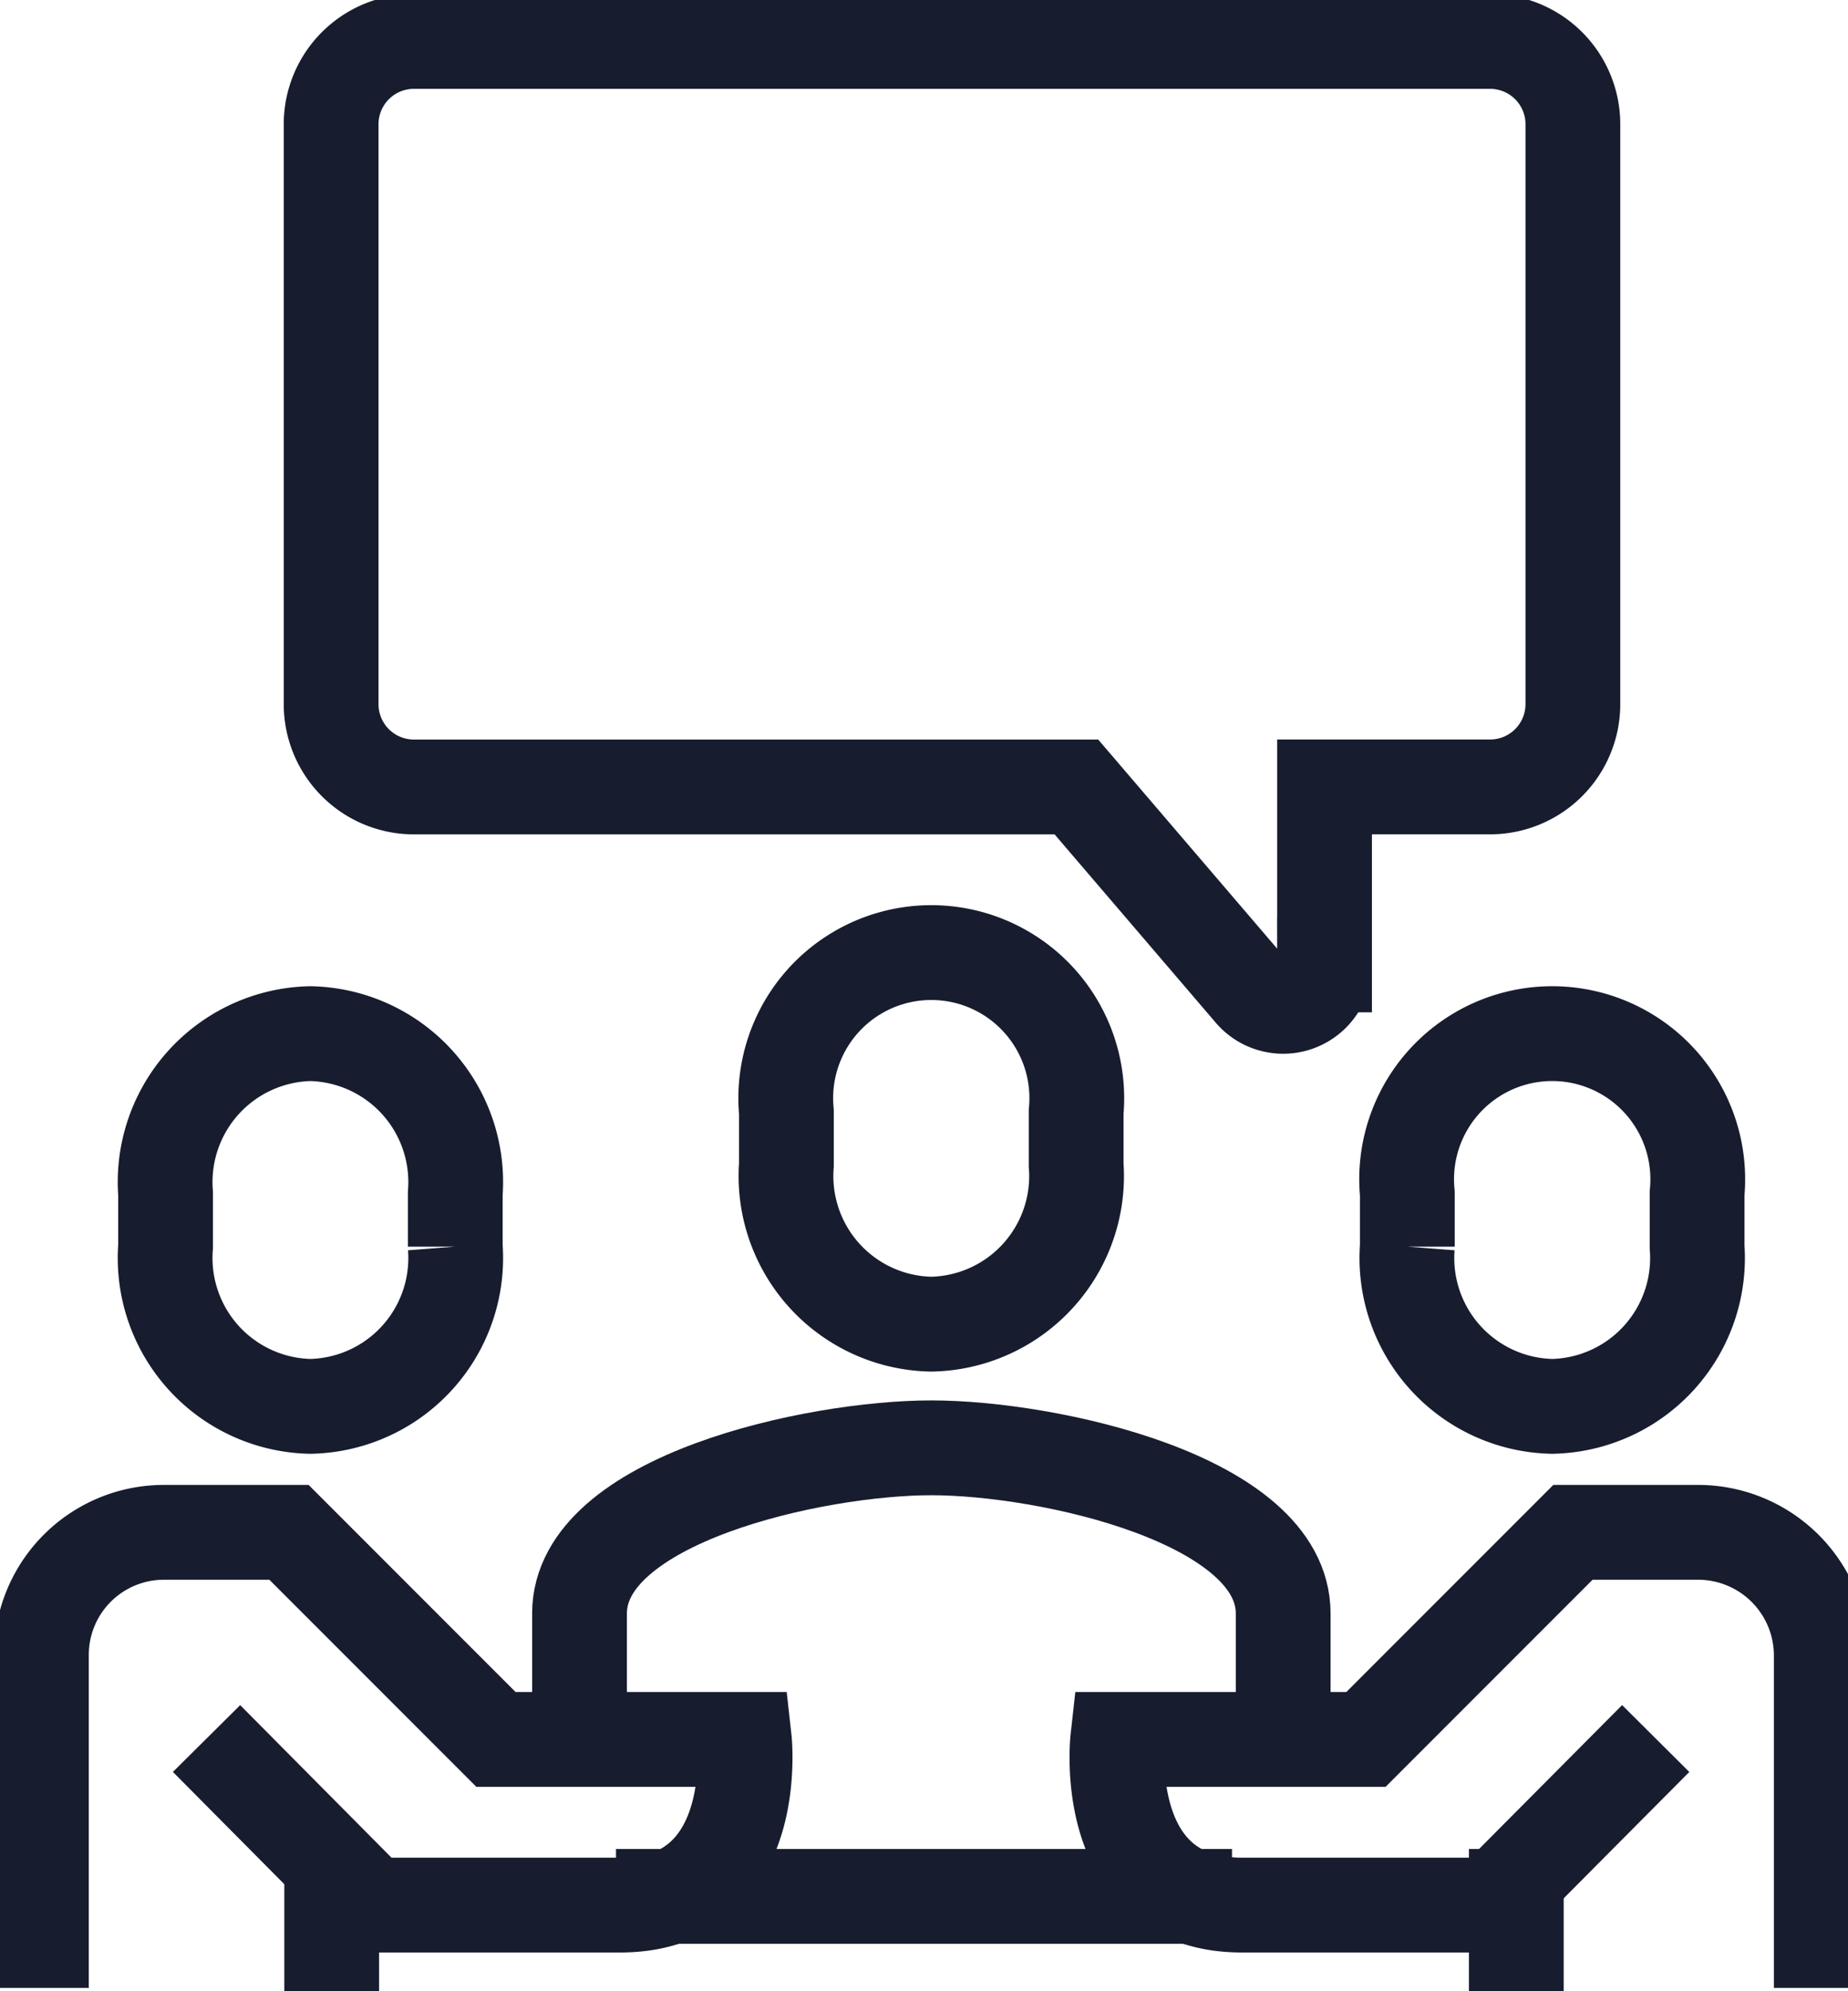
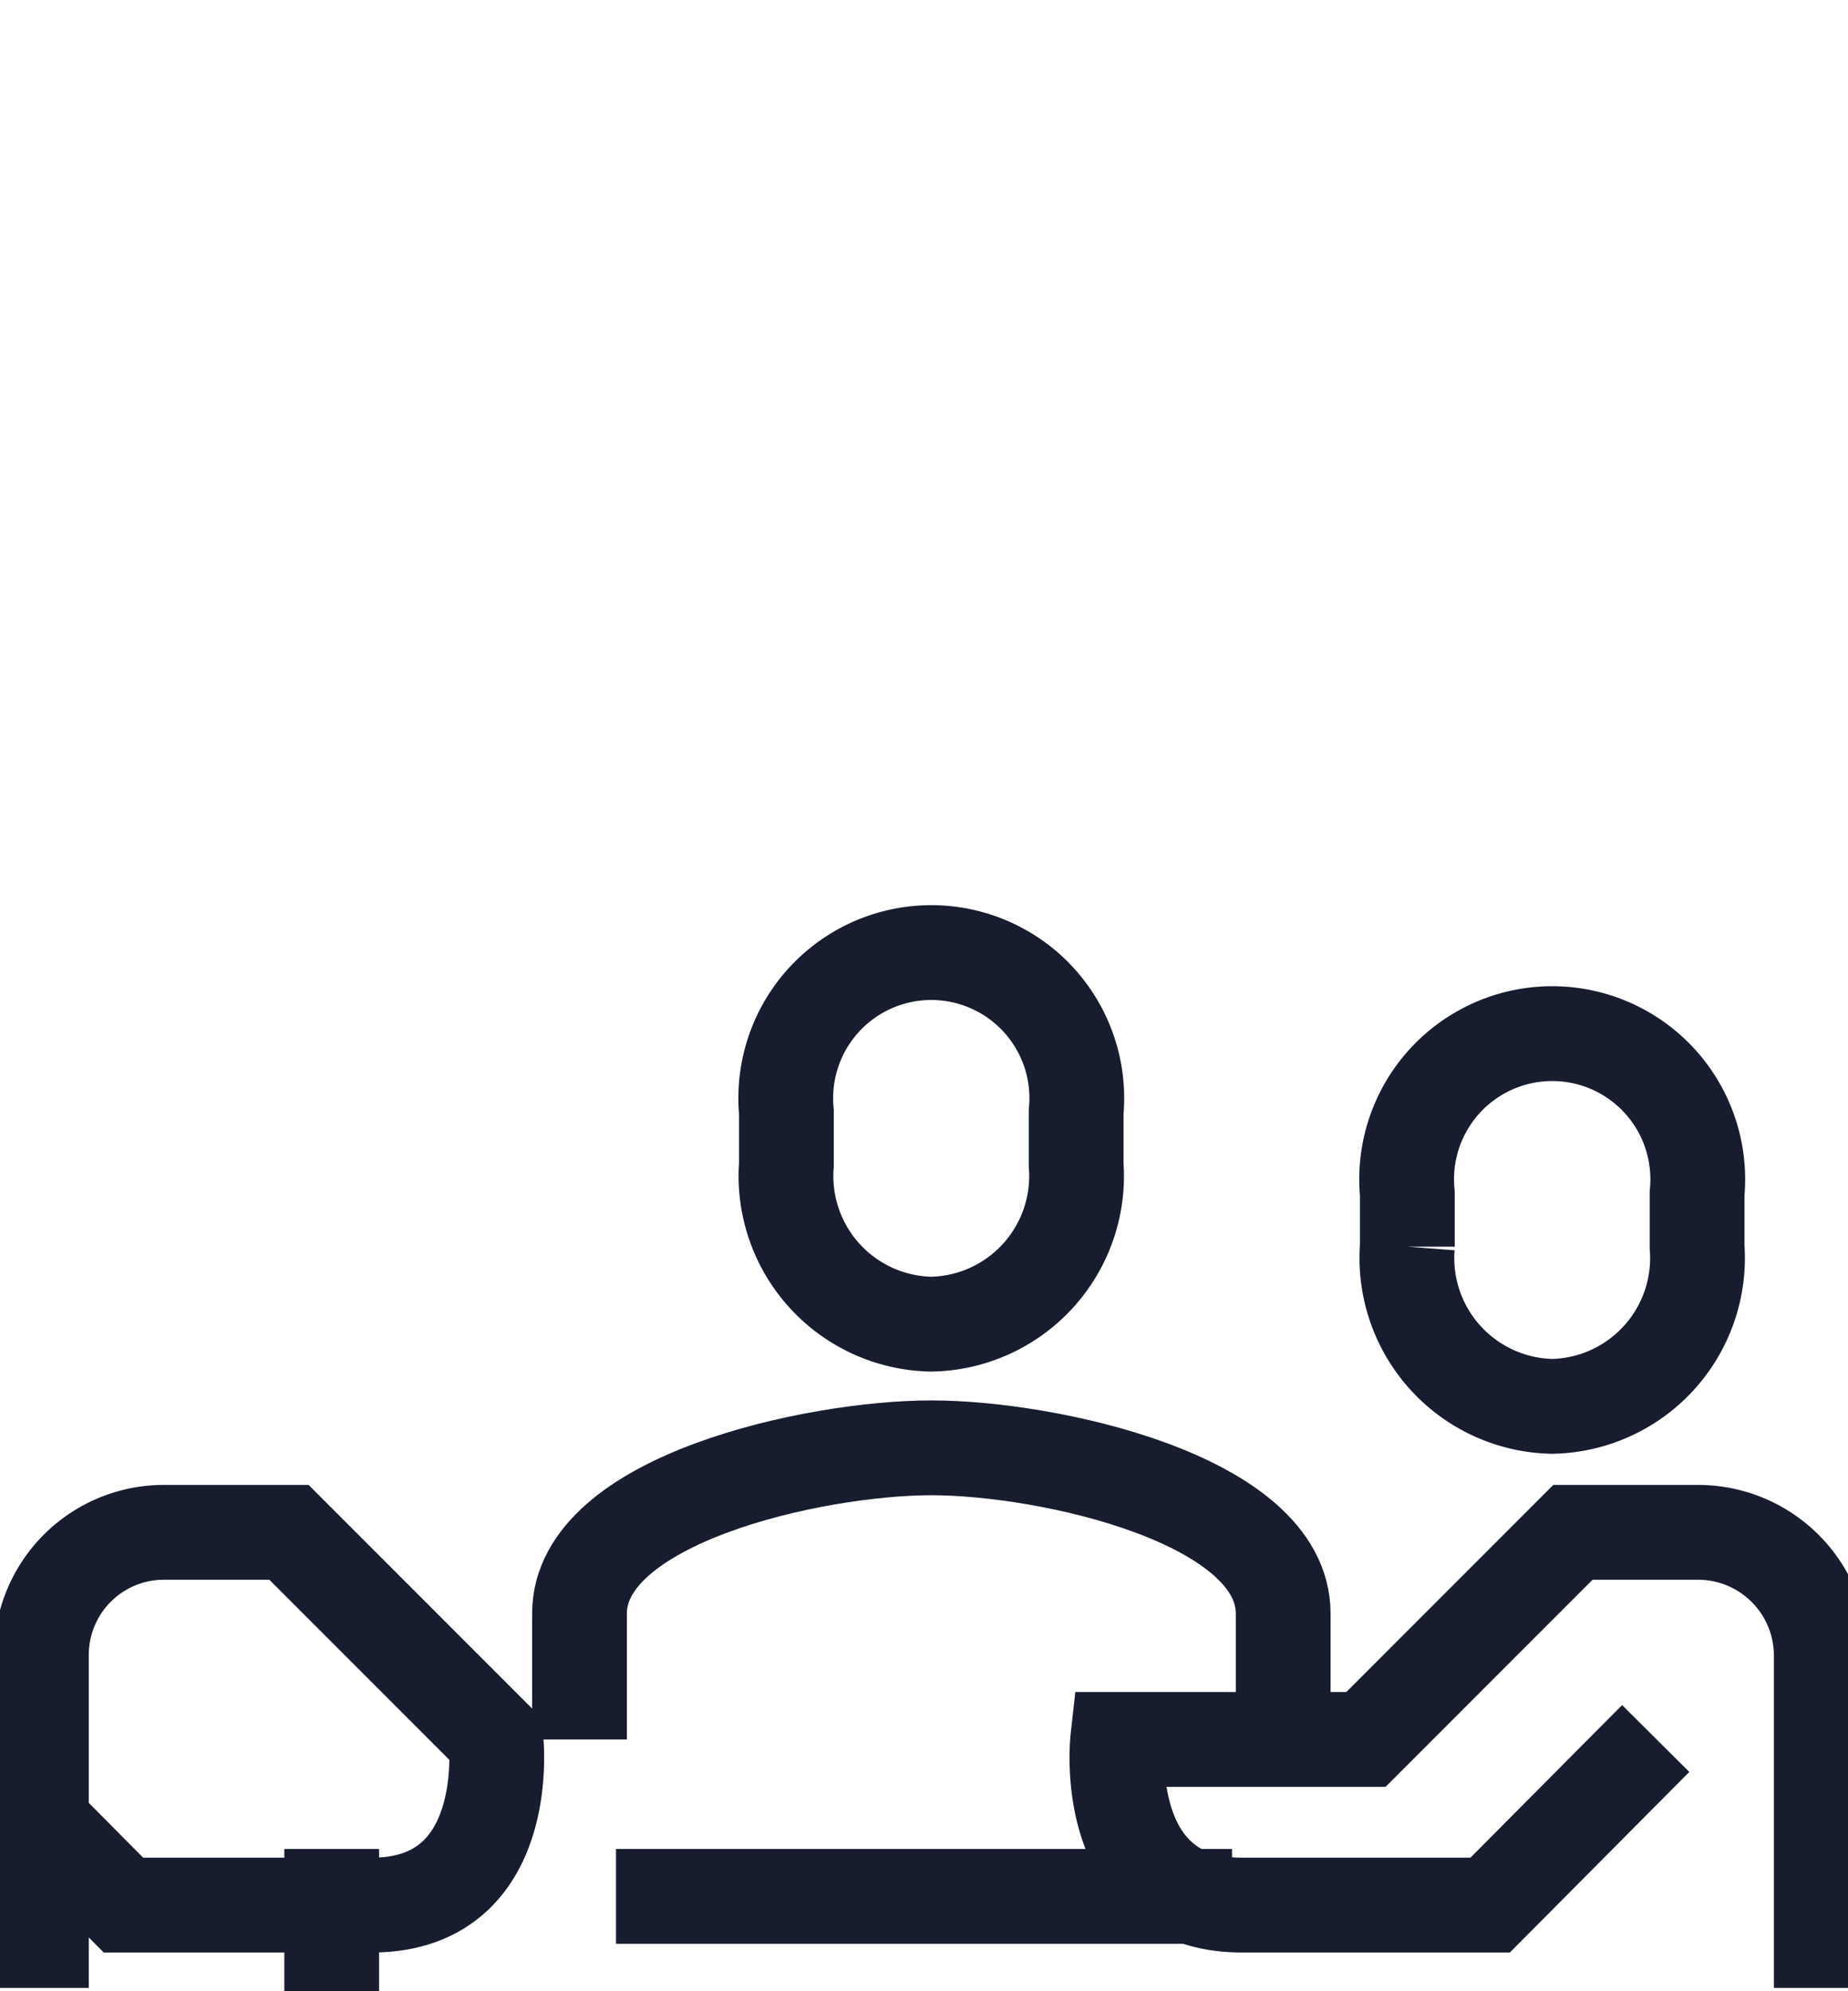
<svg xmlns="http://www.w3.org/2000/svg" height="42" viewBox="0 0 39 42" width="39">
  <clipPath id="a">
    <path d="m0 0h39v42h-39z" />
  </clipPath>
  <g clip-path="url(#a)" fill="none" stroke="#171d2f" stroke-miterlimit="10" stroke-width="2">
    <path d="m28.85 41.11v-2.658c0-2.408-4.96-3.494-7.425-3.494s-7.425 1.086-7.425 3.494v2.658" transform="translate(-1.77 -4.42)" />
    <path d="m22.057 30.838a3.125 3.125 0 0 0 3.057-3.359v-1.12a3.071 3.071 0 1 0 -6.115 0v1.121a3.125 3.125 0 0 0 3.058 3.358z" transform="translate(-2.403 -2.908)" />
-     <path d="m7.057 32.82a3.13 3.13 0 0 1 -3.057-3.368v-1.124a3.132 3.132 0 0 1 3.057-3.37 3.132 3.132 0 0 1 3.057 3.37v1.123a3.13 3.13 0 0 1 -3.057 3.369z" transform="translate(-.506 -3.156)" />
    <path d="m37.057 32.82a3.13 3.13 0 0 0 3.057-3.368v-1.124a3.072 3.072 0 1 0 -6.115 0v1.123a3.13 3.13 0 0 0 3.058 3.369z" transform="translate(-4.299 -3.156)" />
    <path d="m41.848 46.609v-7.025a2.6 2.6 0 0 0 -2.621-2.584h-2.62l-4.368 4.368h-5.239s-.39 3.494 2.621 3.494h5.239l3.494-3.513" transform="translate(-3.412 -4.679)" />
-     <path d="m1 46.609v-7.025a2.584 2.584 0 0 1 2.6-2.584h2.625l4.368 4.368h5.241s.39 3.494-2.621 3.494h-5.241l-3.487-3.513" transform="translate(-.126 -4.679)" />
-     <path d="m0 0v3" transform="translate(32 39)" />
+     <path d="m1 46.609v-7.025a2.584 2.584 0 0 1 2.6-2.584h2.625l4.368 4.368s.39 3.494-2.621 3.494h-5.241l-3.487-3.513" transform="translate(-.126 -4.679)" />
    <path d="m0 0v3" transform="translate(7 39)" />
    <path d="m0 0h13" transform="translate(13 40)" />
-     <path d="m9.747 1h22.712a1.747 1.747 0 0 1 1.747 1.747v12.23a1.747 1.747 0 0 1 -1.747 1.747h-3.494v3.754a.873.873 0 0 1 -1.537.568l-3.7-4.321h-13.981a1.747 1.747 0 0 1 -1.747-1.748v-12.23a1.747 1.747 0 0 1 1.747-1.747z" transform="translate(-1.012 -.126)" />
  </g>
</svg>